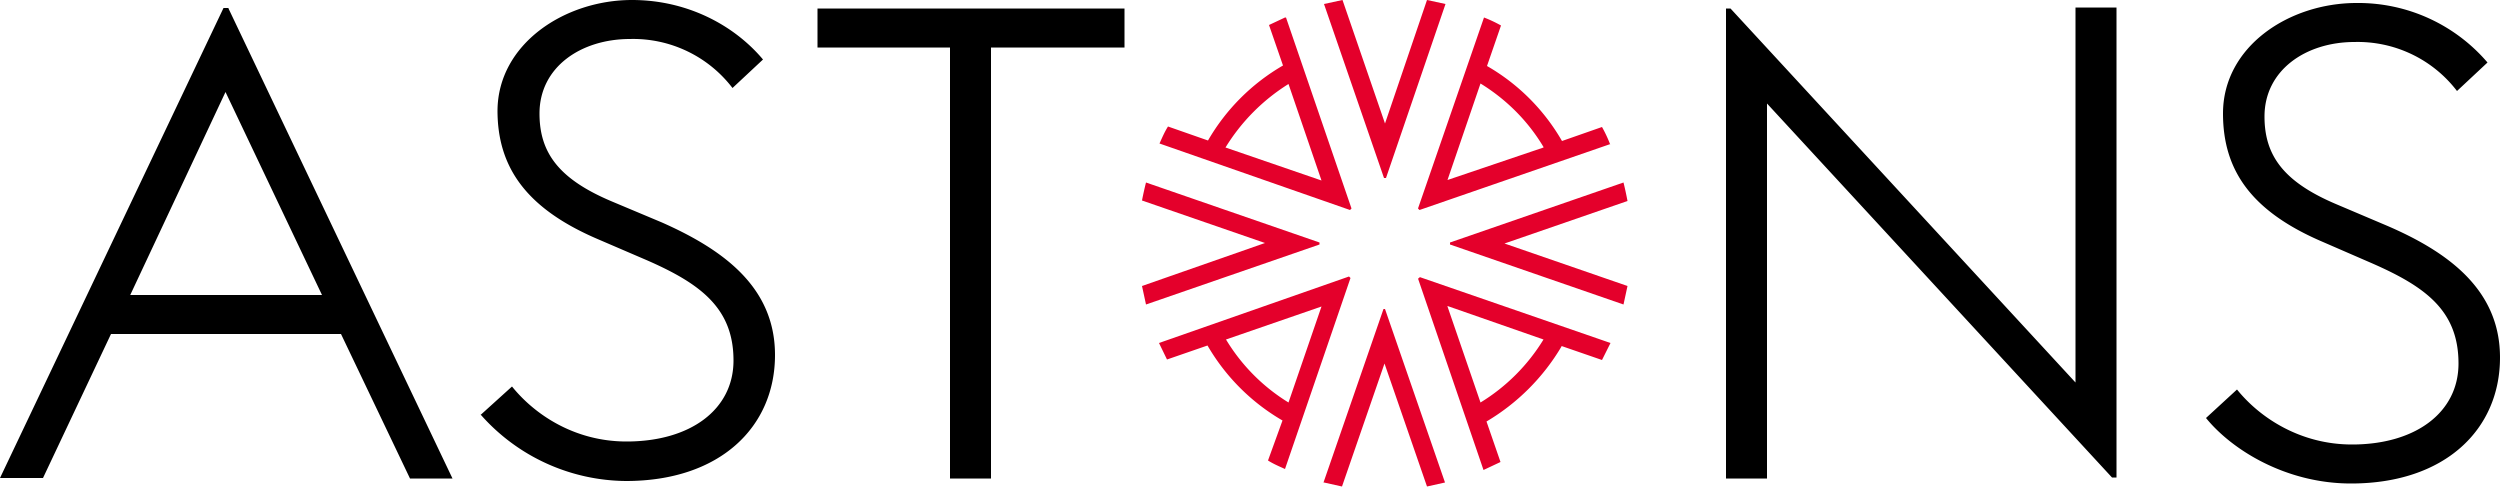
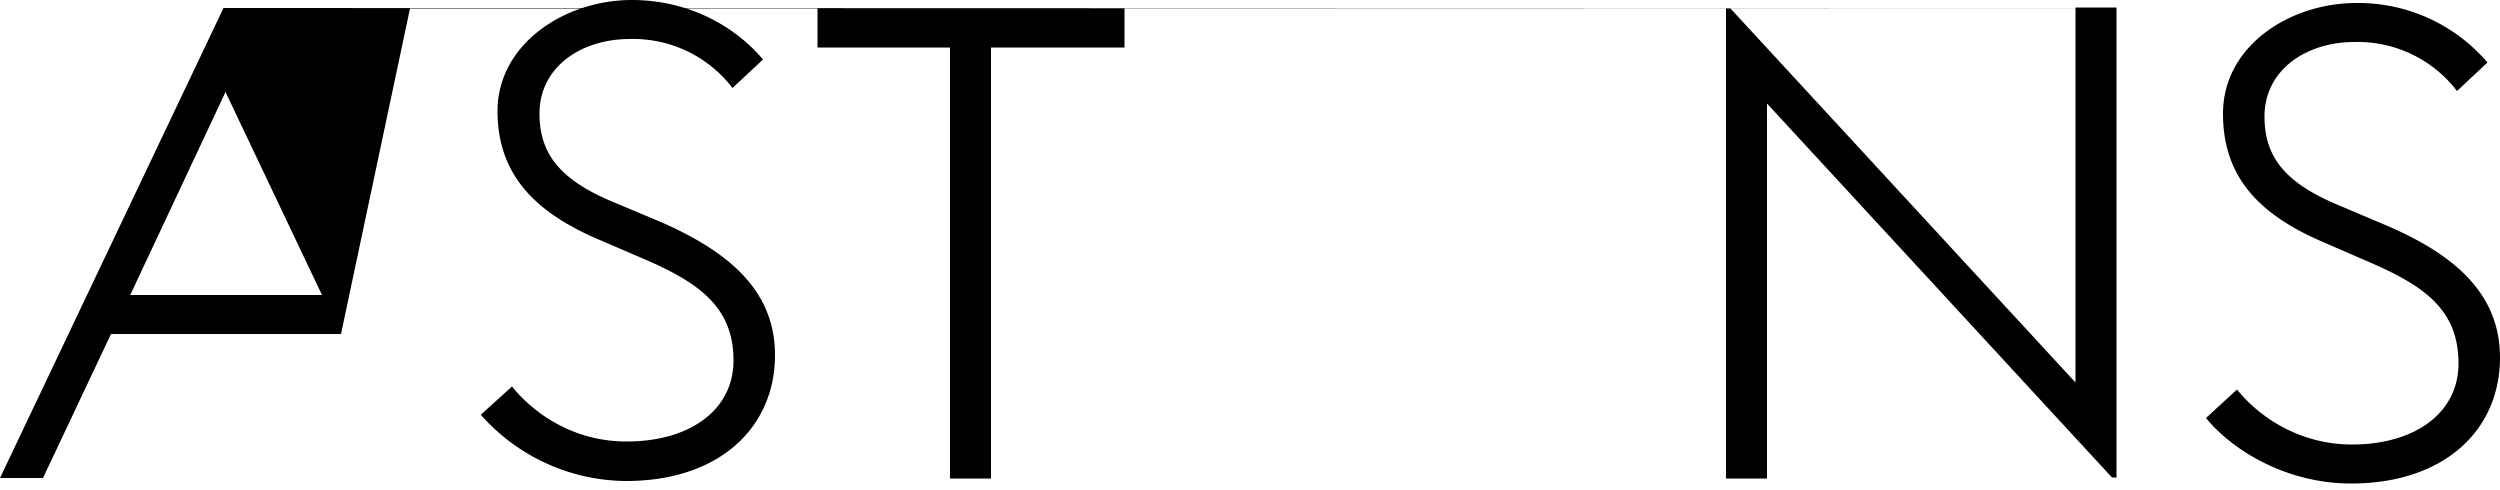
<svg xmlns="http://www.w3.org/2000/svg" width="500" height="98" fill="none">
-   <path fill="#e4002b" d="M264.8 96.5l3.6.8 8.5-24.6 8.5 24.6 3.6-.8-12-34.7h-.3l-12 34.7zm47.5-27.3l8.1 2.8 1.7-3.4-38.2-13.2c0 .2 0 .2-.3.3L296.7 94l3.4-1.6-2.8-8.1a42.7 42.7 0 0 0 15-15zm-22.8-8l19.2 6.7a38 38 0 0 1-12.6 12.6l-6.6-19.2zM289.1.8l-3.7-.8-8.4 24.7L268.5 0l-3.7.8 12 34.8h.4L289.1.8zm-59.9 35.7a66 66 0 0 0-.8 3.6l24.6 8.5-24.6 8.6.8 3.7 34.7-12v-.4l-34.7-12zm95.5 24.4l.8-3.7-24.6-8.5 24.6-8.5a66 66 0 0 0-.8-3.7l-34.7 12v.4l34.7 12zm-92.9 7.7l1.6 3.3 8.1-2.8a41.3 41.3 0 0 0 15 15l-2.9 8c1.1.7 2.3 1.2 3.4 1.7l13.1-38.2-.3-.3-38 13.3zm13.4-.7l19.1-6.6-6.6 19.2a37.5 37.5 0 0 1-12.5-12.6zM257 3.5L253.8 5l2.8 8.1a41.1 41.1 0 0 0-15 15l-8-2.8c-.7 1.1-1.2 2.3-1.7 3.4L270 42l.3-.3-13.1-38.2zm.7 13.3l6.6 19.3-19.2-6.6a39 39 0 0 1 12.6-12.7zm64.3 12a26 26 0 0 0-1.6-3.4l-8 2.8a40.7 40.7 0 0 0-15-15l2.8-8.1a26 26 0 0 0-3.4-1.6l-13.2 38.2.3.3 38.2-13.2zm-13.3.7L289.5 36l6.6-19.3c5.2 3.2 9.5 7.5 12.6 12.7z" />
-   <path fill="#000" d="m96.1 83 6.3-5.7c4.6 5.7 12.6 11 22.9 11 12.8 0 21.4-6.4 21.4-16.2 0-10.4-6.5-15.3-17.2-20l-10-4.3c-14.2-6.1-20-14.3-20-25.7C99.6 8.8 112.9 0 126.4 0c11 0 20.4 5 26.2 11.9l-6.1 5.7A25 25 0 0 0 126 7.8c-9.8 0-18.1 5.6-18.1 14.9 0 7.8 3.8 13.1 14.5 17.6l10 4.2C144.8 50 155 57.5 155 71c0 14.4-11 25.2-29.8 25.2a39.1 39.1 0 0 1-29-13.2ZM190 9.5h-26.5V1.7h61.4v7.8h-26.7v86.2H190V9.5Zm251.2 74.1 6.2-5.7c4.6 5.7 12.7 11 23 11 12.7 0 21.3-6.4 21.3-16.2 0-10.5-6.5-15.3-17.2-20l-9.9-4.3c-14.3-6.1-20-14.3-20-25.7C444.6 9.3 457.8.6 471.3.6a34 34 0 0 1 26.2 11.9l-6.1 5.7a25 25 0 0 0-20.5-9.8c-9.7 0-18 5.6-18 14.9 0 7.8 3.8 13.1 14.5 17.6l9.9 4.2c12.6 5.4 22.7 13 22.7 26.4 0 14.4-11 25.2-29.8 25.2-13 0-23.8-6.7-29-13.1ZM415.1 1.7v74.8l-69-74.8h-.9v94h8.2v-75l69 74.8h.9v-94h-8.2Zm-369.4 0 44.8 94H82L68.2 66.8h-46L8.6 95.6H0l44.7-94h1ZM25.9 59h38.5L45.1 18.4 26 59.1Z" />
+   <path fill="#000" d="m96.1 83 6.3-5.7c4.6 5.7 12.6 11 22.9 11 12.8 0 21.4-6.4 21.4-16.2 0-10.4-6.5-15.3-17.2-20l-10-4.3c-14.2-6.1-20-14.3-20-25.7C99.6 8.8 112.9 0 126.4 0c11 0 20.4 5 26.2 11.9l-6.1 5.7A25 25 0 0 0 126 7.8c-9.8 0-18.1 5.6-18.1 14.9 0 7.8 3.8 13.1 14.5 17.6l10 4.2C144.8 50 155 57.5 155 71c0 14.4-11 25.2-29.8 25.2a39.1 39.1 0 0 1-29-13.2ZM190 9.5h-26.5V1.7h61.4v7.8h-26.7v86.2H190V9.5Zm251.2 74.1 6.2-5.7c4.6 5.7 12.7 11 23 11 12.7 0 21.3-6.4 21.3-16.2 0-10.5-6.5-15.3-17.2-20l-9.9-4.3c-14.3-6.1-20-14.3-20-25.7C444.6 9.3 457.8.6 471.3.6a34 34 0 0 1 26.2 11.9l-6.1 5.7a25 25 0 0 0-20.5-9.8c-9.7 0-18 5.6-18 14.9 0 7.8 3.8 13.1 14.5 17.6l9.9 4.2c12.6 5.4 22.7 13 22.7 26.4 0 14.4-11 25.2-29.8 25.2-13 0-23.8-6.7-29-13.1ZM415.1 1.7v74.8l-69-74.8h-.9v94h8.2v-75l69 74.8h.9v-94h-8.2ZH82L68.2 66.8h-46L8.6 95.6H0l44.7-94h1ZM25.9 59h38.5L45.1 18.4 26 59.1Z" />
</svg>